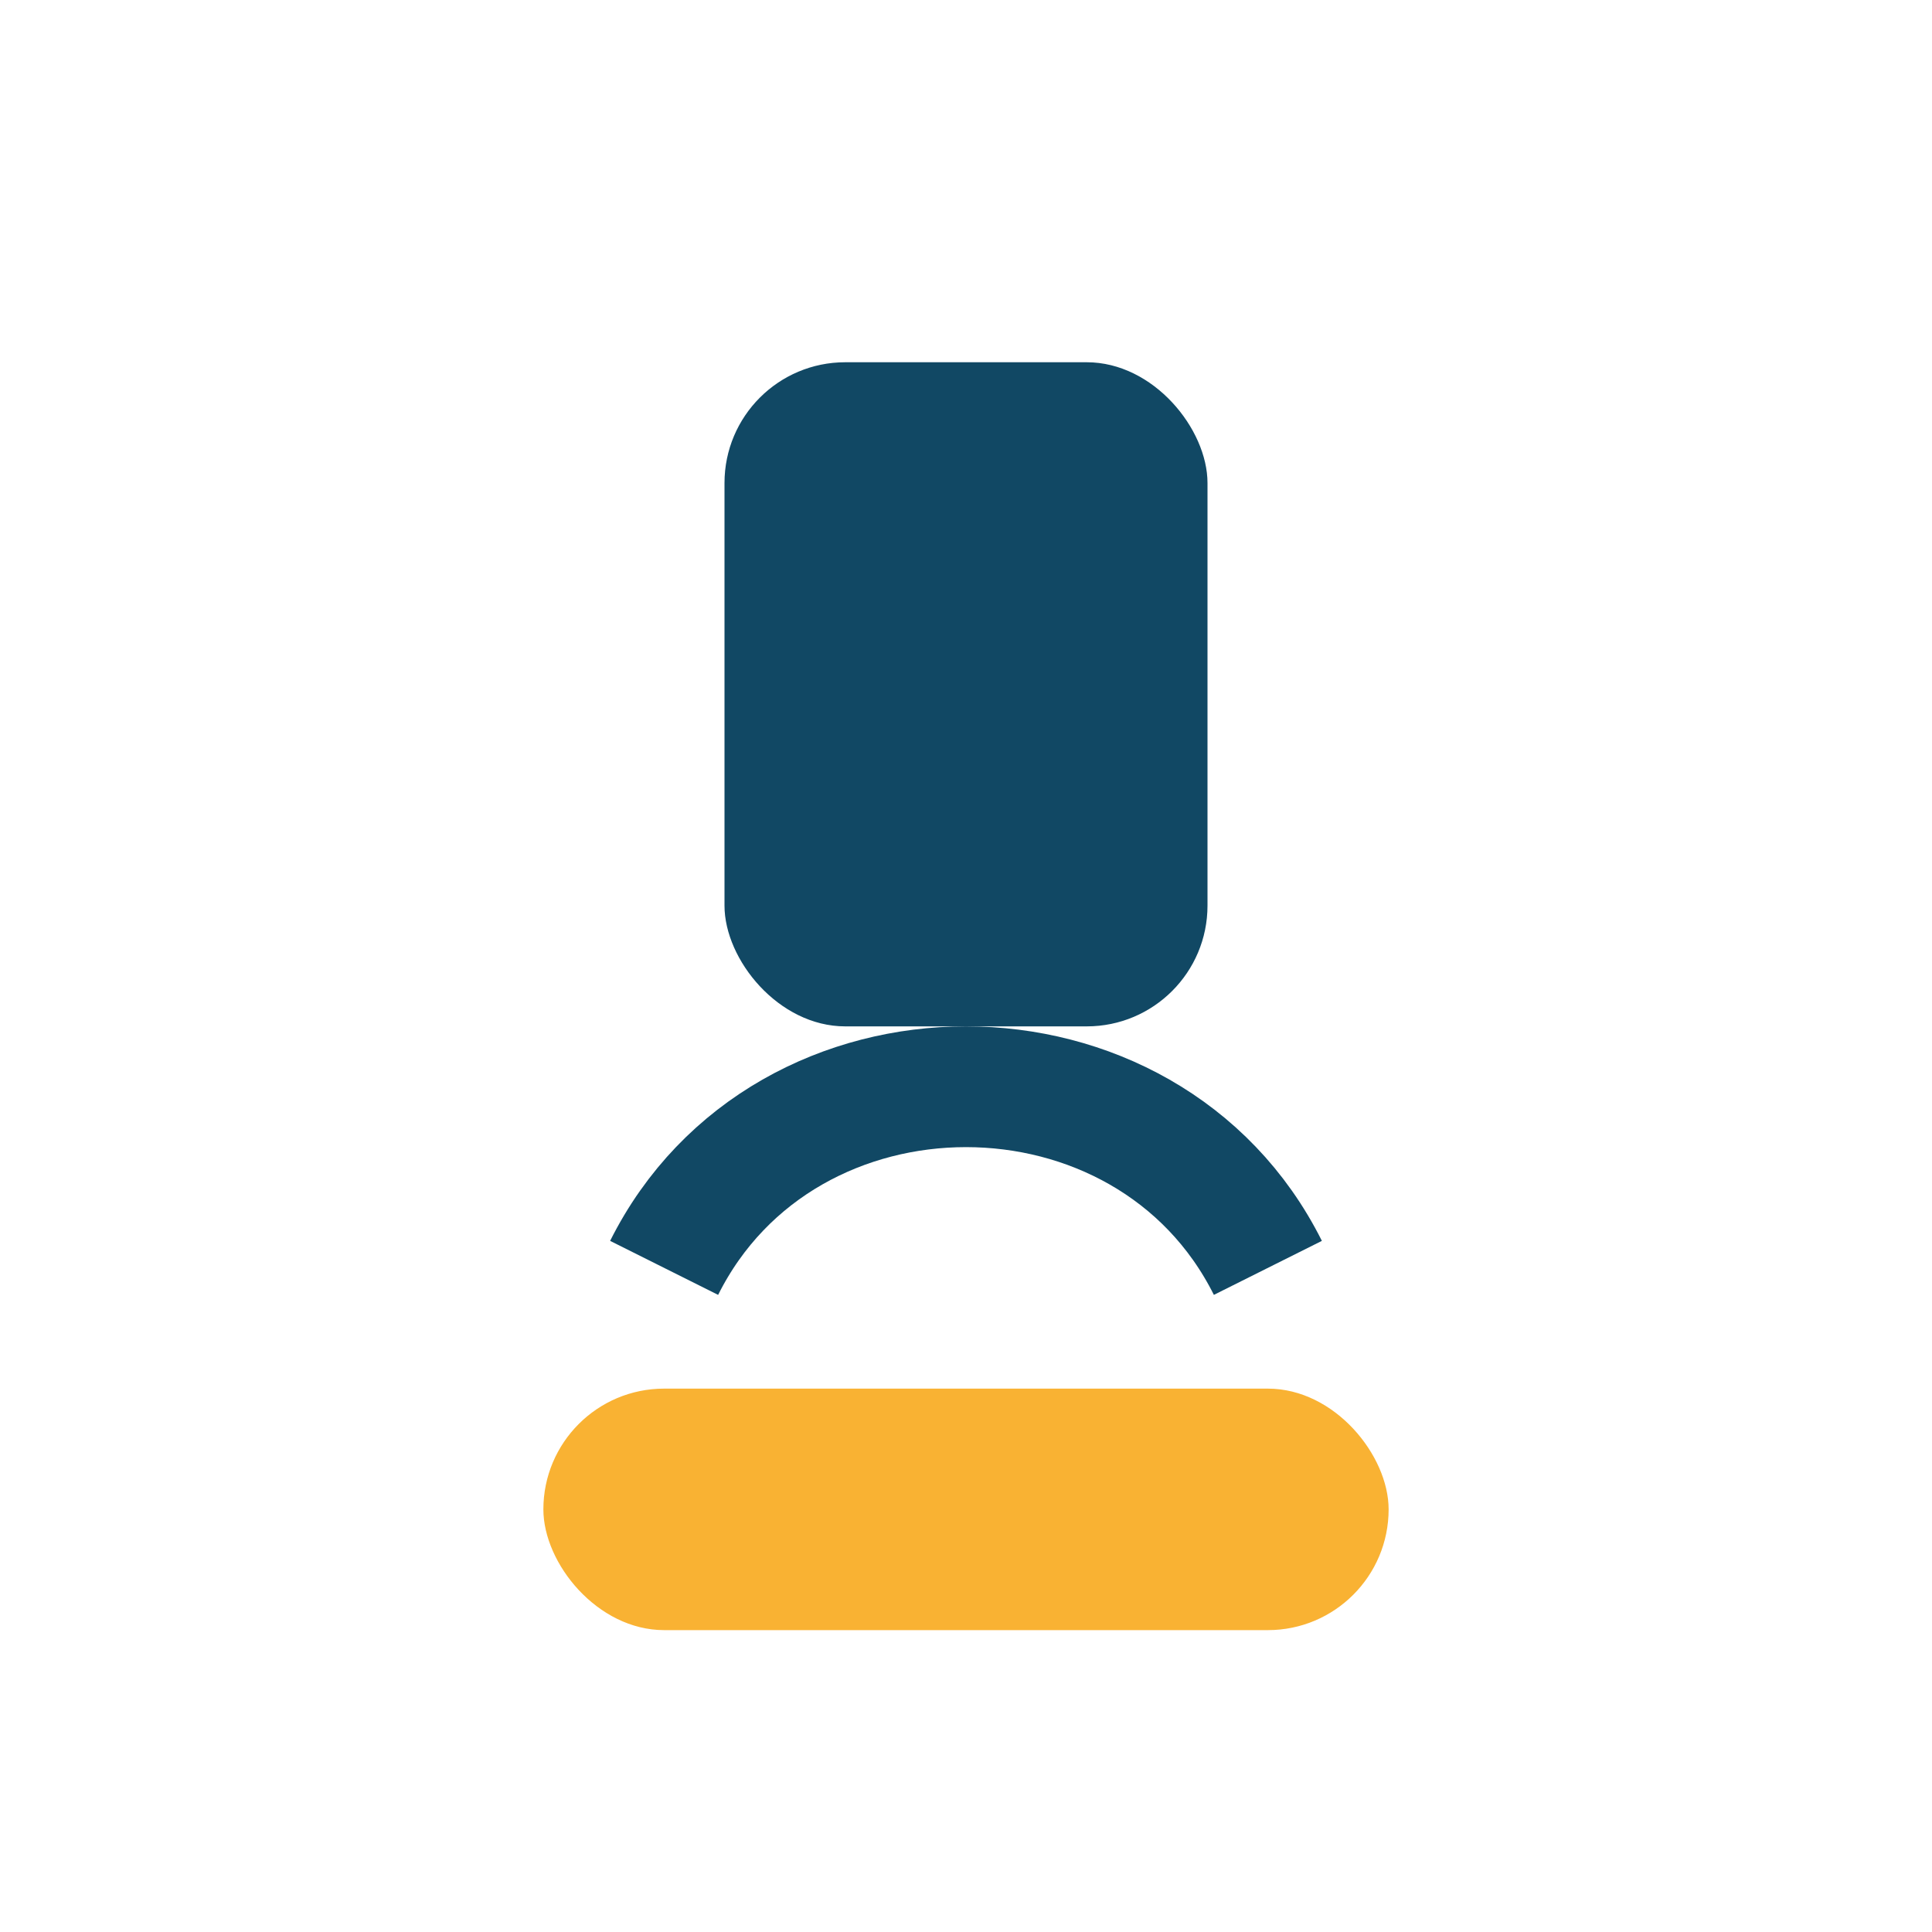
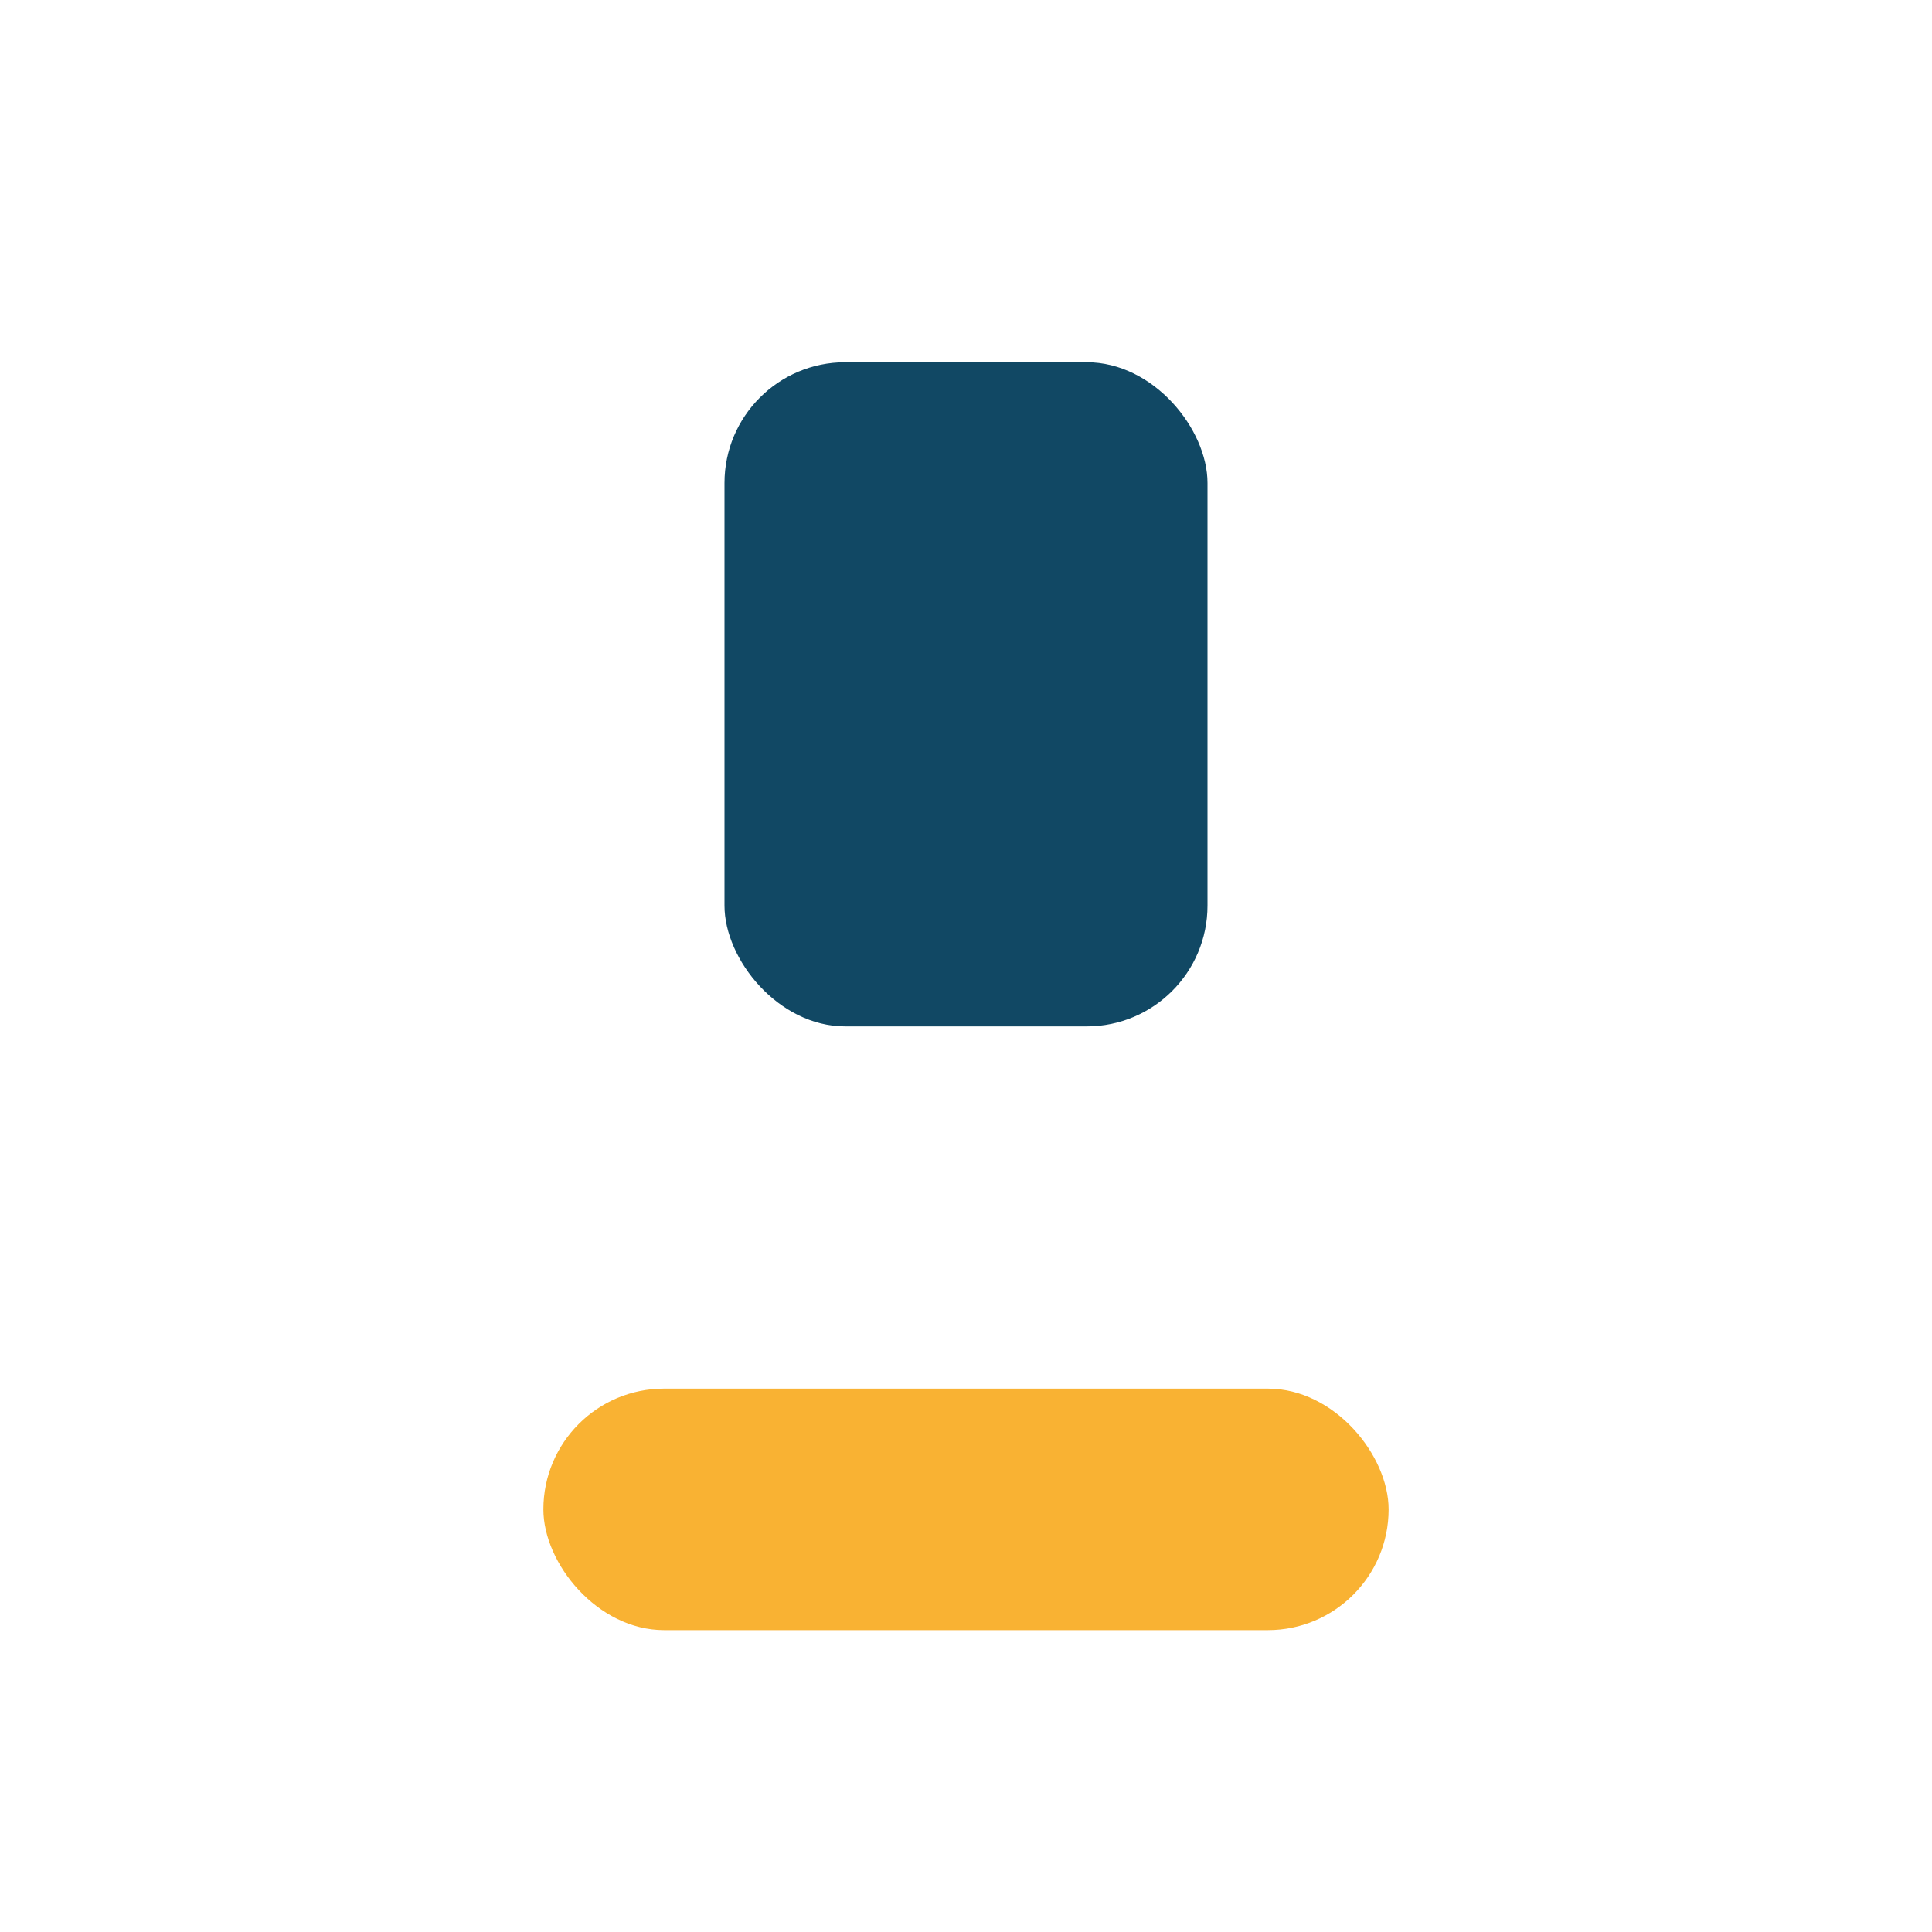
<svg xmlns="http://www.w3.org/2000/svg" width="32" height="32" viewBox="0 0 32 32">
  <rect x="9" y="23" width="14" height="4" rx="2" fill="#F9B233" />
-   <path d="M11 21c2-4 8-4 10 0" stroke="#114864" stroke-width="2" fill="none" />
  <rect x="12" y="6" width="8" height="11" rx="2" fill="#114864" />
</svg>